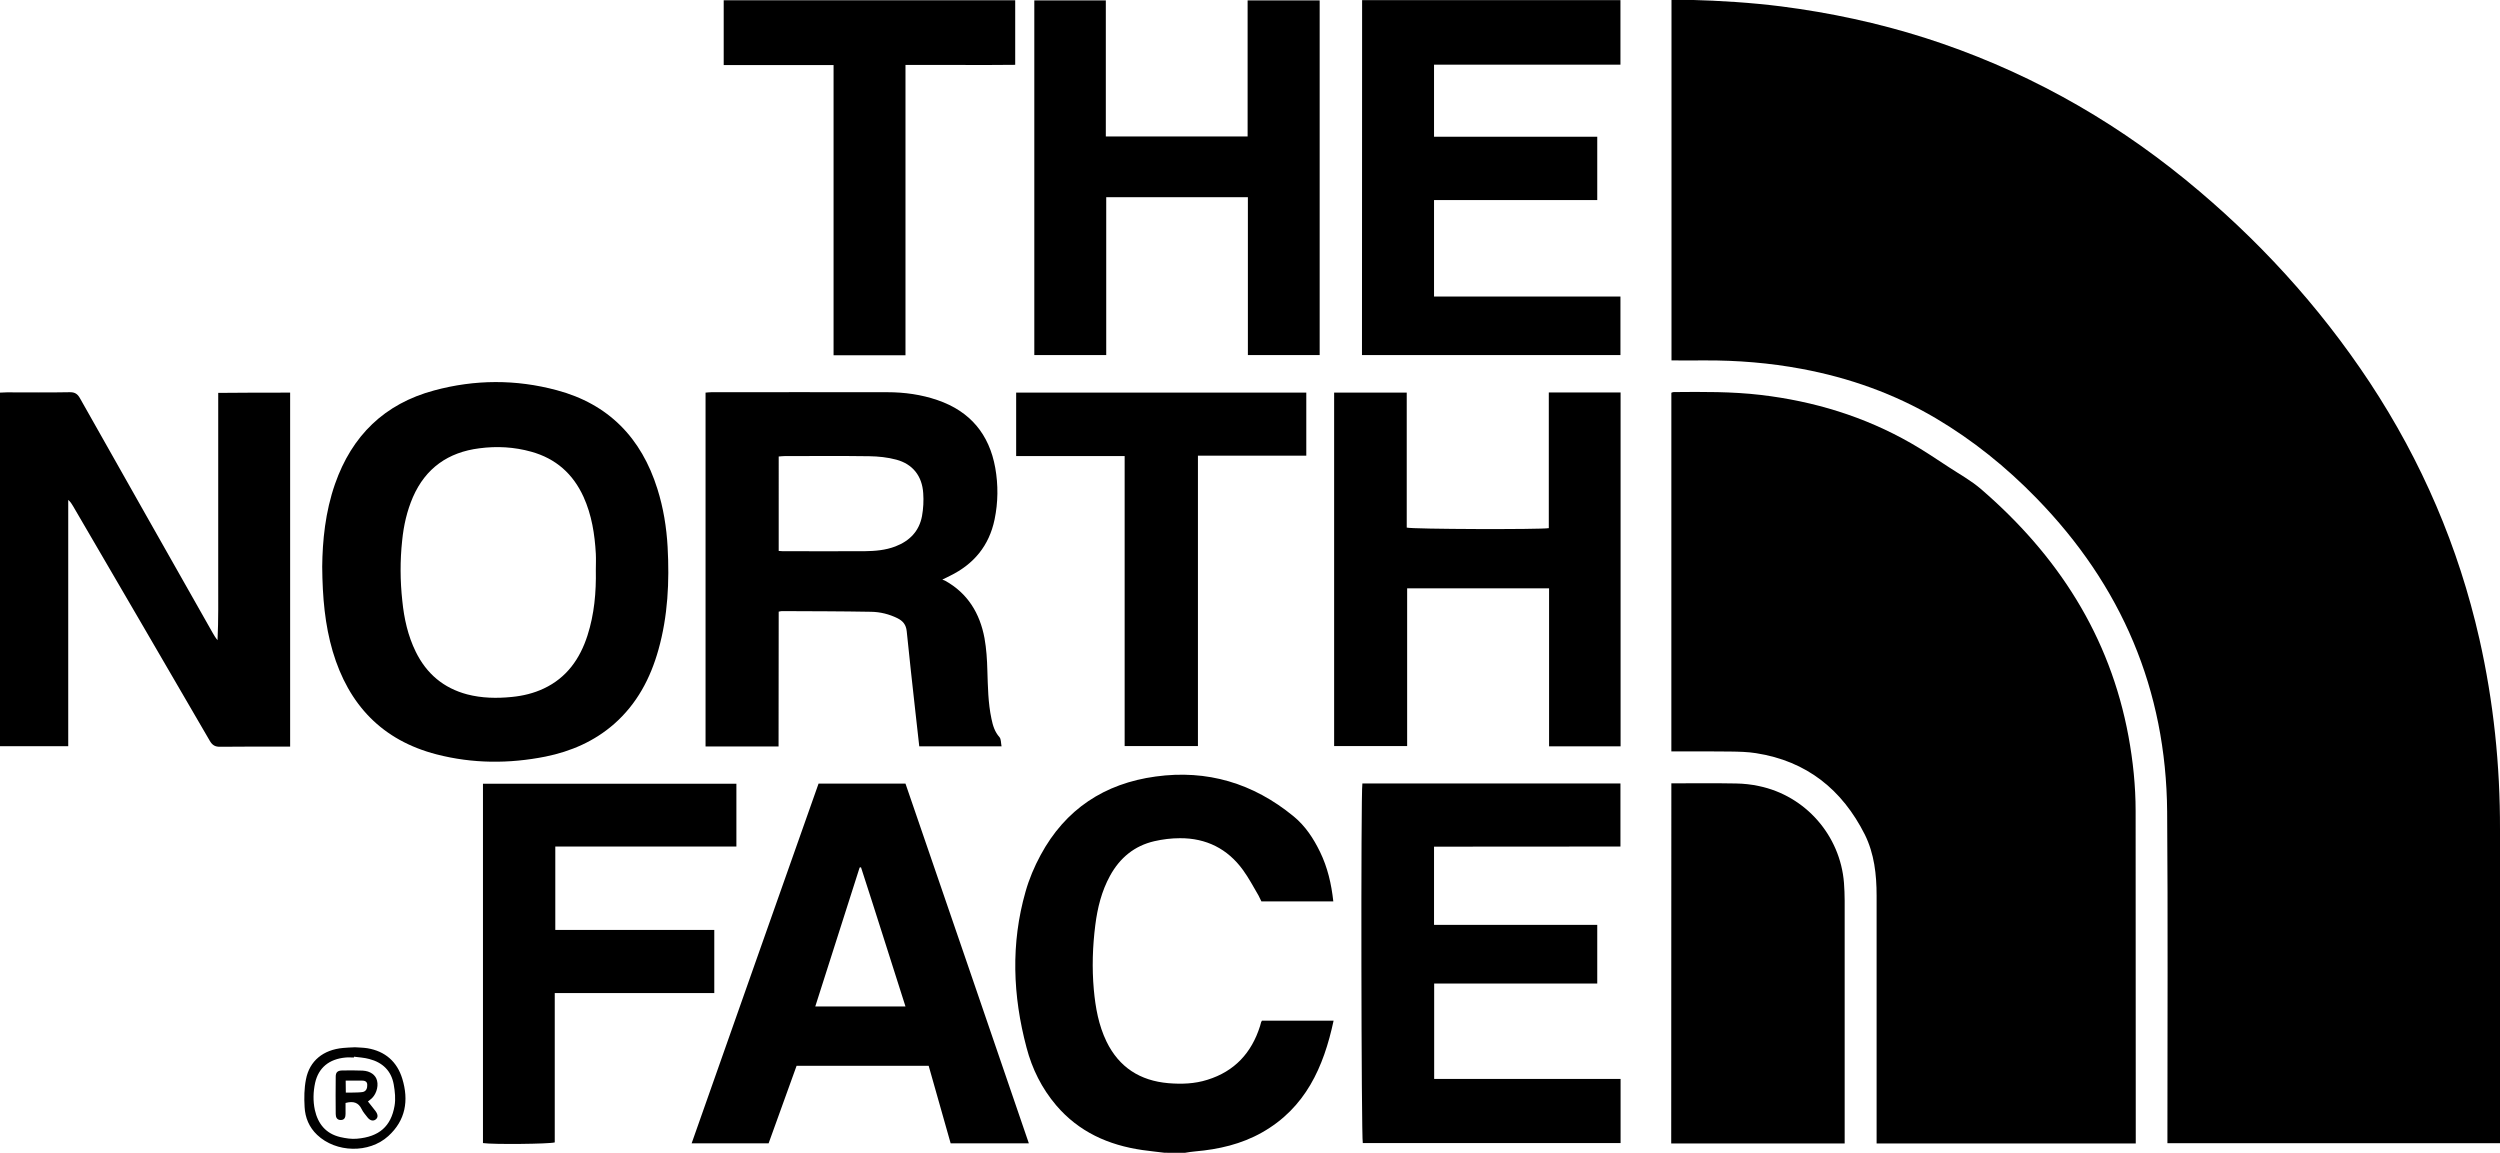
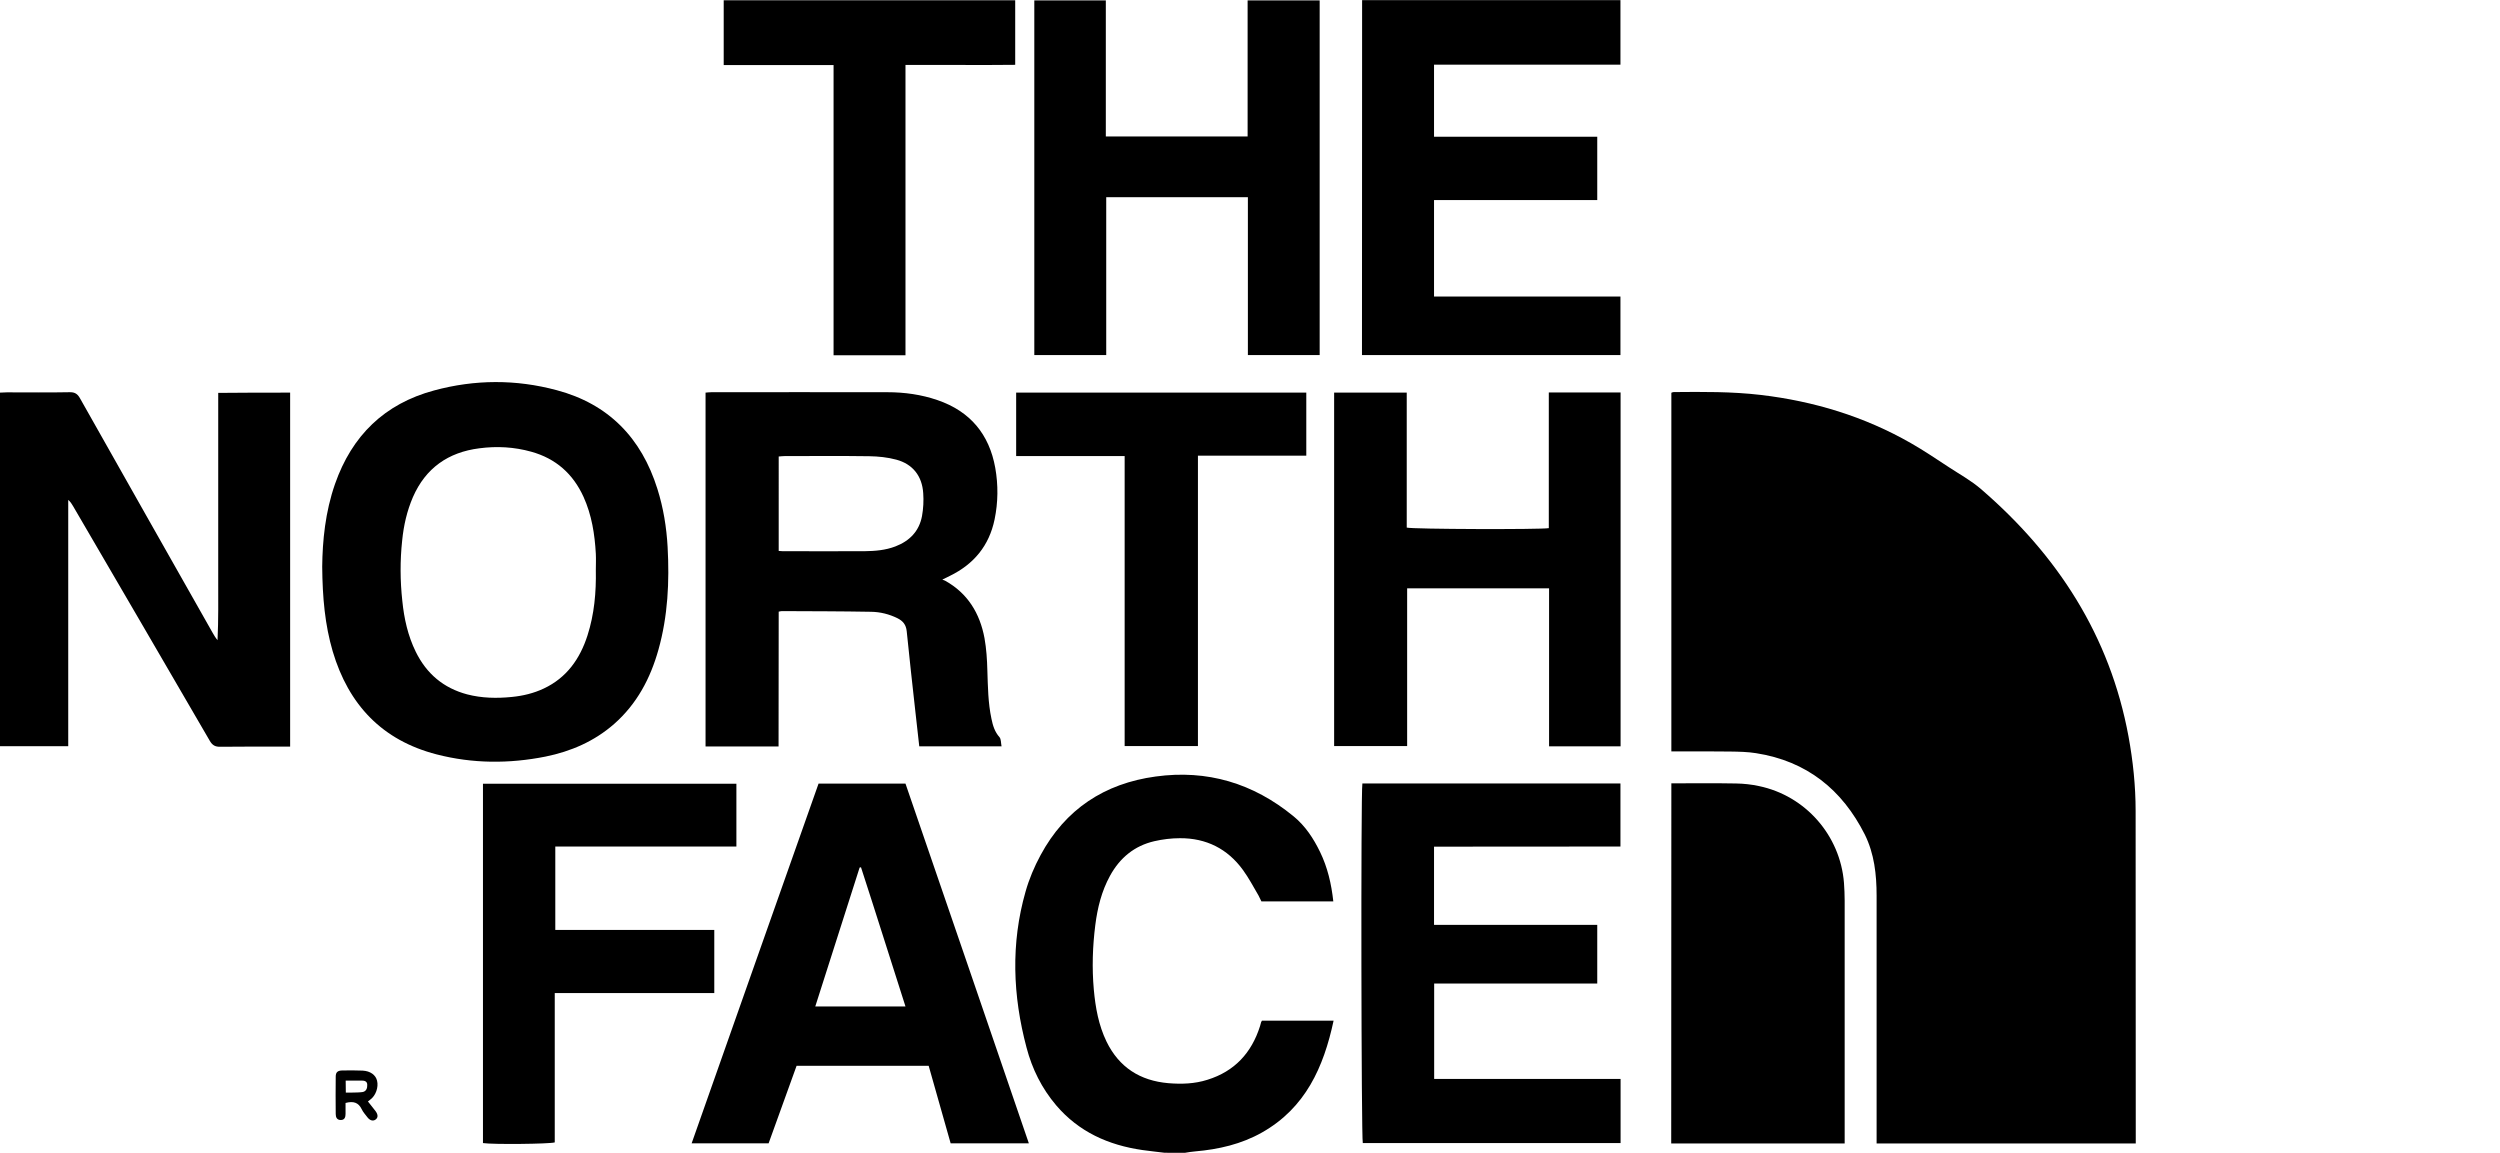
<svg xmlns="http://www.w3.org/2000/svg" version="1.1" id="Laag_1" x="0px" y="0px" viewBox="0 0 1831.9 844.7" style="enable-background:new 0 0 1831.9 844.7;" xml:space="preserve">
  <g id="PZeCPQ.tif">
    <g>
      <path d="M853.4,844.7c-5.4-0.7-10.9-1.2-16.3-2c-24.9-3.6-46.6-13.3-63.2-32.8c-10.5-12.4-17.6-26.6-21.7-42.3    c-10.1-38-11.6-76.2-0.7-114.3c2.6-9.2,6.4-18.2,11-26.7c18.1-33.6,46.8-52.5,84.3-57.6c37.8-5.2,71.5,4.9,101,29.1    c8.7,7.1,14.7,16.3,19.5,26.2c5.5,11.3,8.3,23.4,9.7,36.2c-17.6,0-35,0-52.7,0c-0.7-1.3-1.3-2.8-2.1-4.3    c-3.7-6.3-7.1-12.8-11.4-18.7c-11.3-15.6-27-23.4-46.2-23.3c-6.3,0-12.7,0.8-18.8,2.2c-14.6,3.4-25.2,12.2-32.4,25.3    c-6.2,11.3-9.2,23.5-10.8,36.1c-2,15.7-2.5,31.5-1.1,47.3c1.2,13.2,3.5,26.1,9.3,38.1c9.2,18.9,24.6,28.7,45.3,30.5    c9.7,0.8,19.3,0.5,28.7-2.5c19.9-6.2,32.3-19.7,38.5-39.3c0.3-0.9,0.5-1.9,0.8-2.9c0.1-0.3,0.3-0.6,0.6-1.1c17.3,0,34.7,0,52.5,0    c-7.3,34.1-20.6,63.9-52.4,81.9c-15.2,8.6-31.8,12.4-49.1,13.9c-2.5,0.2-4.9,0.6-7.3,1C863.4,844.7,858.4,844.7,853.4,844.7z" />
-       <path d="M1831.9,837.7c-81.5,0-162.3,0-243.7,0c0-2.4,0-4.6,0-6.7c0-78.7,0.4-157.5-0.2-236.2c-0.7-89.4-33.4-165.8-95.8-229.8    c-22.1-22.7-46.5-42.4-73.7-58.5c-30.5-18-63.5-29.7-98.3-36.2c-23.5-4.4-47.2-6.3-71-6.2c-8,0.1-16,0-24.4,0    c0-88.1,0-175.8,0-264.2c4.4,0,8.9-0.1,13.3,0c22.5,0.6,44.9,2,67.2,4.8c35.7,4.6,70.8,12.1,105.1,23    c70.4,22.5,134.1,57.5,191.3,104.2c52.3,42.7,97.5,92,134.8,148.4c38.1,57.8,65,120.4,80.3,187.9c10.4,46,15.2,92.5,15.1,139.6    c0,74.9,0,149.8,0,224.7C1831.9,834.2,1831.9,835.7,1831.9,837.7z" />
      <path d="M1565,837.9c-63.6,0-126.3,0-189.9,0c0-2,0-3.9,0-5.8c0-58.6,0-117.2,0-175.8c0-15.5-1.7-30.7-8.6-44.7    c-16.6-33-42.6-53.9-79.7-59.7c-6.2-1-12.6-1.1-18.9-1.2c-12.5-0.2-25-0.1-37.5-0.1c-1.8,0-3.6,0-5.7,0c0-87.9,0-175.2,0-262.8    c0.5-0.2,1.1-0.5,1.7-0.5c21.3-0.2,42.6-0.4,63.9,2.1c38.9,4.6,75.8,15.8,109.9,35.3c9.5,5.4,18.6,11.6,27.8,17.6    c7.9,5.2,16.3,9.8,23.5,16c56.2,48.4,94.6,107.6,108.2,181.4c3.3,18,5.2,36.2,5.2,54.6c0.1,79.7,0.1,159.4,0.1,239.2    C1565,834.9,1565,836.2,1565,837.9z" />
      <path d="M236.1,415.2c0.2-18.8,2.2-40,9.4-60.6c12.4-35.4,36.2-58.7,72.6-68.5c29.9-8.1,60-8.2,89.8-0.2    c38,10.1,62.1,35,73.8,72.3c4.4,13.9,6.7,28.2,7.5,42.6c1.4,25.4,0.2,50.6-6.7,75.2c-5.9,21.1-15.8,39.8-32.5,54.5    c-14.5,12.7-31.6,20.1-50.3,23.9c-26.7,5.3-53.3,5.2-79.7-1.6c-40-10.3-64.6-36.4-76.2-75.5C238.1,457.8,236.3,438,236.1,415.2z     M436.6,417.8c0-4,0.2-8,0-12c-0.8-14.4-3-28.4-9-41.7c-7.7-16.9-20.3-28.1-38.3-33.1c-12.5-3.5-25.3-4.2-38.1-2.5    c-22.8,2.9-39.3,14.5-48.6,35.7c-4.4,10.2-6.8,20.8-7.9,31.8c-1.6,14.8-1.5,29.6,0.1,44.3c1.3,13,4.1,25.6,9.9,37.4    c7.9,16,20.3,26.5,37.6,31.1c10.8,2.8,21.7,3,32.7,1.9c8.2-0.8,16.1-2.7,23.5-6.2c16.8-7.9,26.5-21.8,32-38.9    C435.5,450,436.9,434,436.6,417.8z" />
      <path d="M570.5,547c-18.3,0-35.7,0-53.5,0c0-86.4,0-172.6,0-259.3c1.4-0.1,2.8-0.3,4.3-0.3c43,0,85.9-0.1,128.9,0    c12.5,0,24.9,1.7,36.8,5.8c23.9,8.2,37.9,25,42.3,49.7c2.2,12.5,2.1,25.1-0.5,37.7c-4,19.3-15.2,32.8-32.8,41.4    c-1.5,0.7-2.9,1.4-5.5,2.7c1.1,0.4,1.6,0.6,2,0.8c16.6,9.2,25.5,23.9,28.9,42.1c1.4,7.8,1.9,15.8,2.1,23.8    c0.4,11.8,0.5,23.6,3,35.3c1,4.9,2.4,9.6,5.9,13.5c1.2,1.4,1,4.2,1.5,6.7c-20.5,0-40.2,0-60.3,0c-1-8.7-2-17.3-2.9-25.9    c-2.1-19.5-4.4-39-6.3-58.5c-0.5-4.8-2.8-7.5-6.8-9.5c-6.1-3-12.6-4.6-19.3-4.7c-21.8-0.4-43.6-0.4-65.4-0.5    c-0.6,0-1.2,0.2-2.3,0.4C570.5,481,570.5,513.8,570.5,547z M570.6,403.7c1.3,0.1,2.1,0.2,2.9,0.2c20,0,40,0.1,60,0    c7.7-0.1,15.3-0.7,22.6-3.5c10.4-4,17.4-11.1,19.5-22.2c1-5.5,1.3-11.3,0.9-16.8c-0.8-12.6-7.7-21.4-19.8-24.6    c-6.3-1.7-13.1-2.4-19.7-2.5c-20.7-0.3-41.3-0.1-62-0.1c-1.4,0-2.9,0.2-4.4,0.3C570.6,357.6,570.6,380.4,570.6,403.7z" />
      <path d="M212.6,287.7c0,86.6,0,172.7,0,259.4c-1.8,0-3.4,0-5.1,0c-15.3,0-30.6-0.1-46,0.1c-3.8,0.1-5.9-1.1-7.8-4.4    c-33.3-57.4-66.8-114.7-100.2-172c-0.9-1.6-1.9-3.1-3.5-4.5c0,60,0,120.1,0,180.5c-16.9,0-33.3,0-50,0c0-86.3,0-172.6,0-259.1    c1.8-0.1,3.4-0.2,5-0.2c15.3,0,30.6,0.2,46-0.1c3.9-0.1,5.9,1.3,7.7,4.6c32.3,57.2,64.6,114.4,97,171.5c1.1,1.9,2.1,3.7,3.7,5.6    c0.7-15,0.5-29.9,0.5-44.8c0-15.1,0-30.3,0-45.4c0-15.1,0-30.3,0-45.4c0-15.1,0-30.2,0-45.6C177.7,287.7,194.9,287.7,212.6,287.7z    " />
      <path d="M1224.7,574c16.1,0,31.7-0.2,47.4,0.1c5.6,0.1,11.3,0.7,16.8,1.9c34.1,7.1,59.6,36.2,62.3,71c0.3,4.3,0.5,8.6,0.5,13    c0,57.1,0,114.2,0,171.3c0,2.1,0,4.2,0,6.6c-42.7,0-84.7,0-127.1,0C1224.7,749.9,1224.7,662.3,1224.7,574z" />
      <path d="M1134.9,287.6c18,0,35.2,0,52.6,0c0,86.5,0,172.8,0,259.3c-17.5,0-34.7,0-52.4,0c0-38.6,0-77,0-115.8    c-34.8,0-69.2,0-104,0c0,38.5,0,76.9,0,115.6c-18,0-35.6,0-53.5,0c0-86.1,0-172.4,0-259c17.5,0,35.1,0,53.2,0c0,33,0,66,0,98.9    c4.1,1.2,98,1.5,104.1,0.4C1134.9,354.1,1134.9,321,1134.9,287.6z" />
      <path d="M967,260.2c-17.7,0-34.9,0-52.6,0c0-38.6,0-77,0-115.7c-34.7,0-68.9,0-103.8,0c0,38.5,0,76.9,0,115.7    c-17.9,0-35.1,0-52.7,0c0-86.5,0-173,0-259.9c17.3,0,34.6,0,52.4,0c0,33.2,0,66.2,0,99.7c34.8,0,69.1,0,103.9,0    c0-33.2,0-66.2,0-99.7c17.8,0,35.2,0,52.8,0C967,86.9,967,173.3,967,260.2z" />
      <path d="M1050.8,620.4c0,19.6,0,38.2,0,57.3c39.9,0,79.7,0,119.6,0c0,14.6,0,28.6,0,43c-39.9,0-79.5,0-119.5,0    c0,23.3,0,46.4,0,69.9c45.6,0,90.9,0,136.6,0c0,15.9,0,31.3,0,47c-63.1,0-126,0-188.9,0c-1.1-3.5-1.5-257-0.3-263.5    c62.9,0,125.8,0,189.1,0c0,15.2,0,30.4,0,46.2C1141.9,620.4,1096.6,620.4,1050.8,620.4z" />
      <path d="M998.1,0.1c63.2,0,126.1,0,189.3,0c0,15.7,0,31.2,0,47.3c-45.5,0-90.9,0-136.6,0c0,17.8,0,35,0,52.8    c39.9,0,79.6,0,119.6,0c0,15.7,0,30.8,0,46.4c-39.9,0-79.6,0-119.6,0c0,23.8,0,47,0,70.7c45.5,0,90.9,0,136.6,0    c0,14.6,0,28.6,0,42.9c-63.2,0-126.1,0-189.4,0C998.1,173.6,998.1,87,998.1,0.1z" />
      <path d="M753.9,837.8c-19.4,0-38,0-57.3,0c-5.3-18.7-10.7-37.7-16.1-56.8c-32.3,0-64.4,0-96.8,0c-6.8,18.9-13.6,37.7-20.5,56.8    c-18.6,0-37,0-56.4,0c31-88.1,62-175.8,93-263.6c21.3,0,42.2,0,63.7,0C693.6,661.7,723.6,749.3,753.9,837.8z M597.4,737.5    c22.4,0,44.1,0,66.1,0c-11-34.3-21.6-68.2-32.6-102c-0.3,0.1-0.6,0.1-1,0.2C619.1,669.5,608.3,703.3,597.4,737.5z" />
      <path d="M353.9,574.3c62.1,0,123.8,0,185.7,0c0,15.3,0,30.4,0,46c-44.2,0-88.2,0-132.7,0c0,20.5,0,40.6,0,61.1    c38.7,0,77.4,0,116.5,0c0,15.6,0,30.7,0,46.3c-38.6,0-77.3,0-116.9,0c0,36.8,0,73.1,0,109.4c-3.8,1.2-45.6,1.6-52.6,0.5    C353.9,749.9,353.9,662.3,353.9,574.3z" />
      <path d="M530.3,47.7c0-16.1,0-31.7,0-47.5c71.3,0,142.3,0,213.6,0c0,15.7,0,31.1,0,47.3c-13.3,0.2-26.7,0.1-40.1,0.1    c-13.3,0-26.5,0-40.3,0c0,71.2,0,141.8,0,212.7c-17.7,0-35,0-52.7,0c0-70.7,0-141.4,0-212.6C583.7,47.7,557.2,47.7,530.3,47.7z" />
      <path d="M957.2,287.7c0,15.4,0,30.5,0,46.2c-26.4,0-52.6,0-79.4,0c0,71.2,0,141.8,0,212.8c-18.1,0-35.6,0-53.7,0    c0-70.6,0-141.2,0-212.5c-26.8,0-52.9,0-79.5,0c0-15.8,0-31,0-46.5C815.3,287.7,886,287.7,957.2,287.7z" />
-       <path d="M260.1,767.4c2.5,0.2,5.9,0.2,9.1,0.7c13.1,2.2,21.8,9.9,25.6,22.4c4.8,15.8,2.5,30.4-10.3,42    c-14.1,12.8-38.3,12.2-52.1-0.9c-5.9-5.6-8.8-12.6-9.2-20.4c-0.4-6.8-0.3-13.7,1-20.3c2.6-13.6,12.7-21.7,27.2-23    C254,767.6,256.6,767.6,260.1,767.4z M259.4,774.3c0,0.2,0,0.4-0.1,0.6c-2,0-4-0.2-6,0c-12.2,1.1-19.9,7.5-22.4,18.6    c-1.4,6.6-1.6,13.2-0.2,19.8c2.3,10.3,8.1,17.4,18.6,19.9c4,0.9,8.3,1.6,12.3,1.2c16.3-1.4,24.9-9.1,27.5-24    c0.9-5.1,0.3-10.7-0.6-15.8c-1.8-10-8.2-16.1-17.9-18.6C267,775,263.1,774.8,259.4,774.3z" />
      <path d="M269.6,807.1c1.9,2.5,3.8,4.7,5.6,7.1c1.9,2.6,1.9,4.7,0.1,6.1c-1.8,1.4-4.1,0.9-6-1.5c-1.5-2-3.3-3.9-4.3-6.1    c-2.4-4.9-6.1-6-11.8-4.5c0,2.5,0,5.2,0,8c0,2.3-0.6,4.5-3.5,4.5c-2.8,0-3.7-2-3.7-4.4c-0.1-9.1-0.1-18.3,0-27.4    c0-3.2,1.4-4.4,4.7-4.5c5-0.1,10-0.1,15,0.1c5.7,0.3,9.6,3.2,10.6,7.4c1.2,4.8-1,10.9-4.8,13.7    C270.9,806.2,270.4,806.5,269.6,807.1z M253.4,800.6c1.8,0,3.1,0,4.4,0c2.6-0.1,5.3,0,7.9-0.4c2.8-0.5,3.5-3,3.4-5.3    c0-2.6-2-3.1-4.2-3.1c-3.8,0-7.5,0-11.6,0C253.4,794.7,253.4,797.3,253.4,800.6z" />
    </g>
  </g>
</svg>